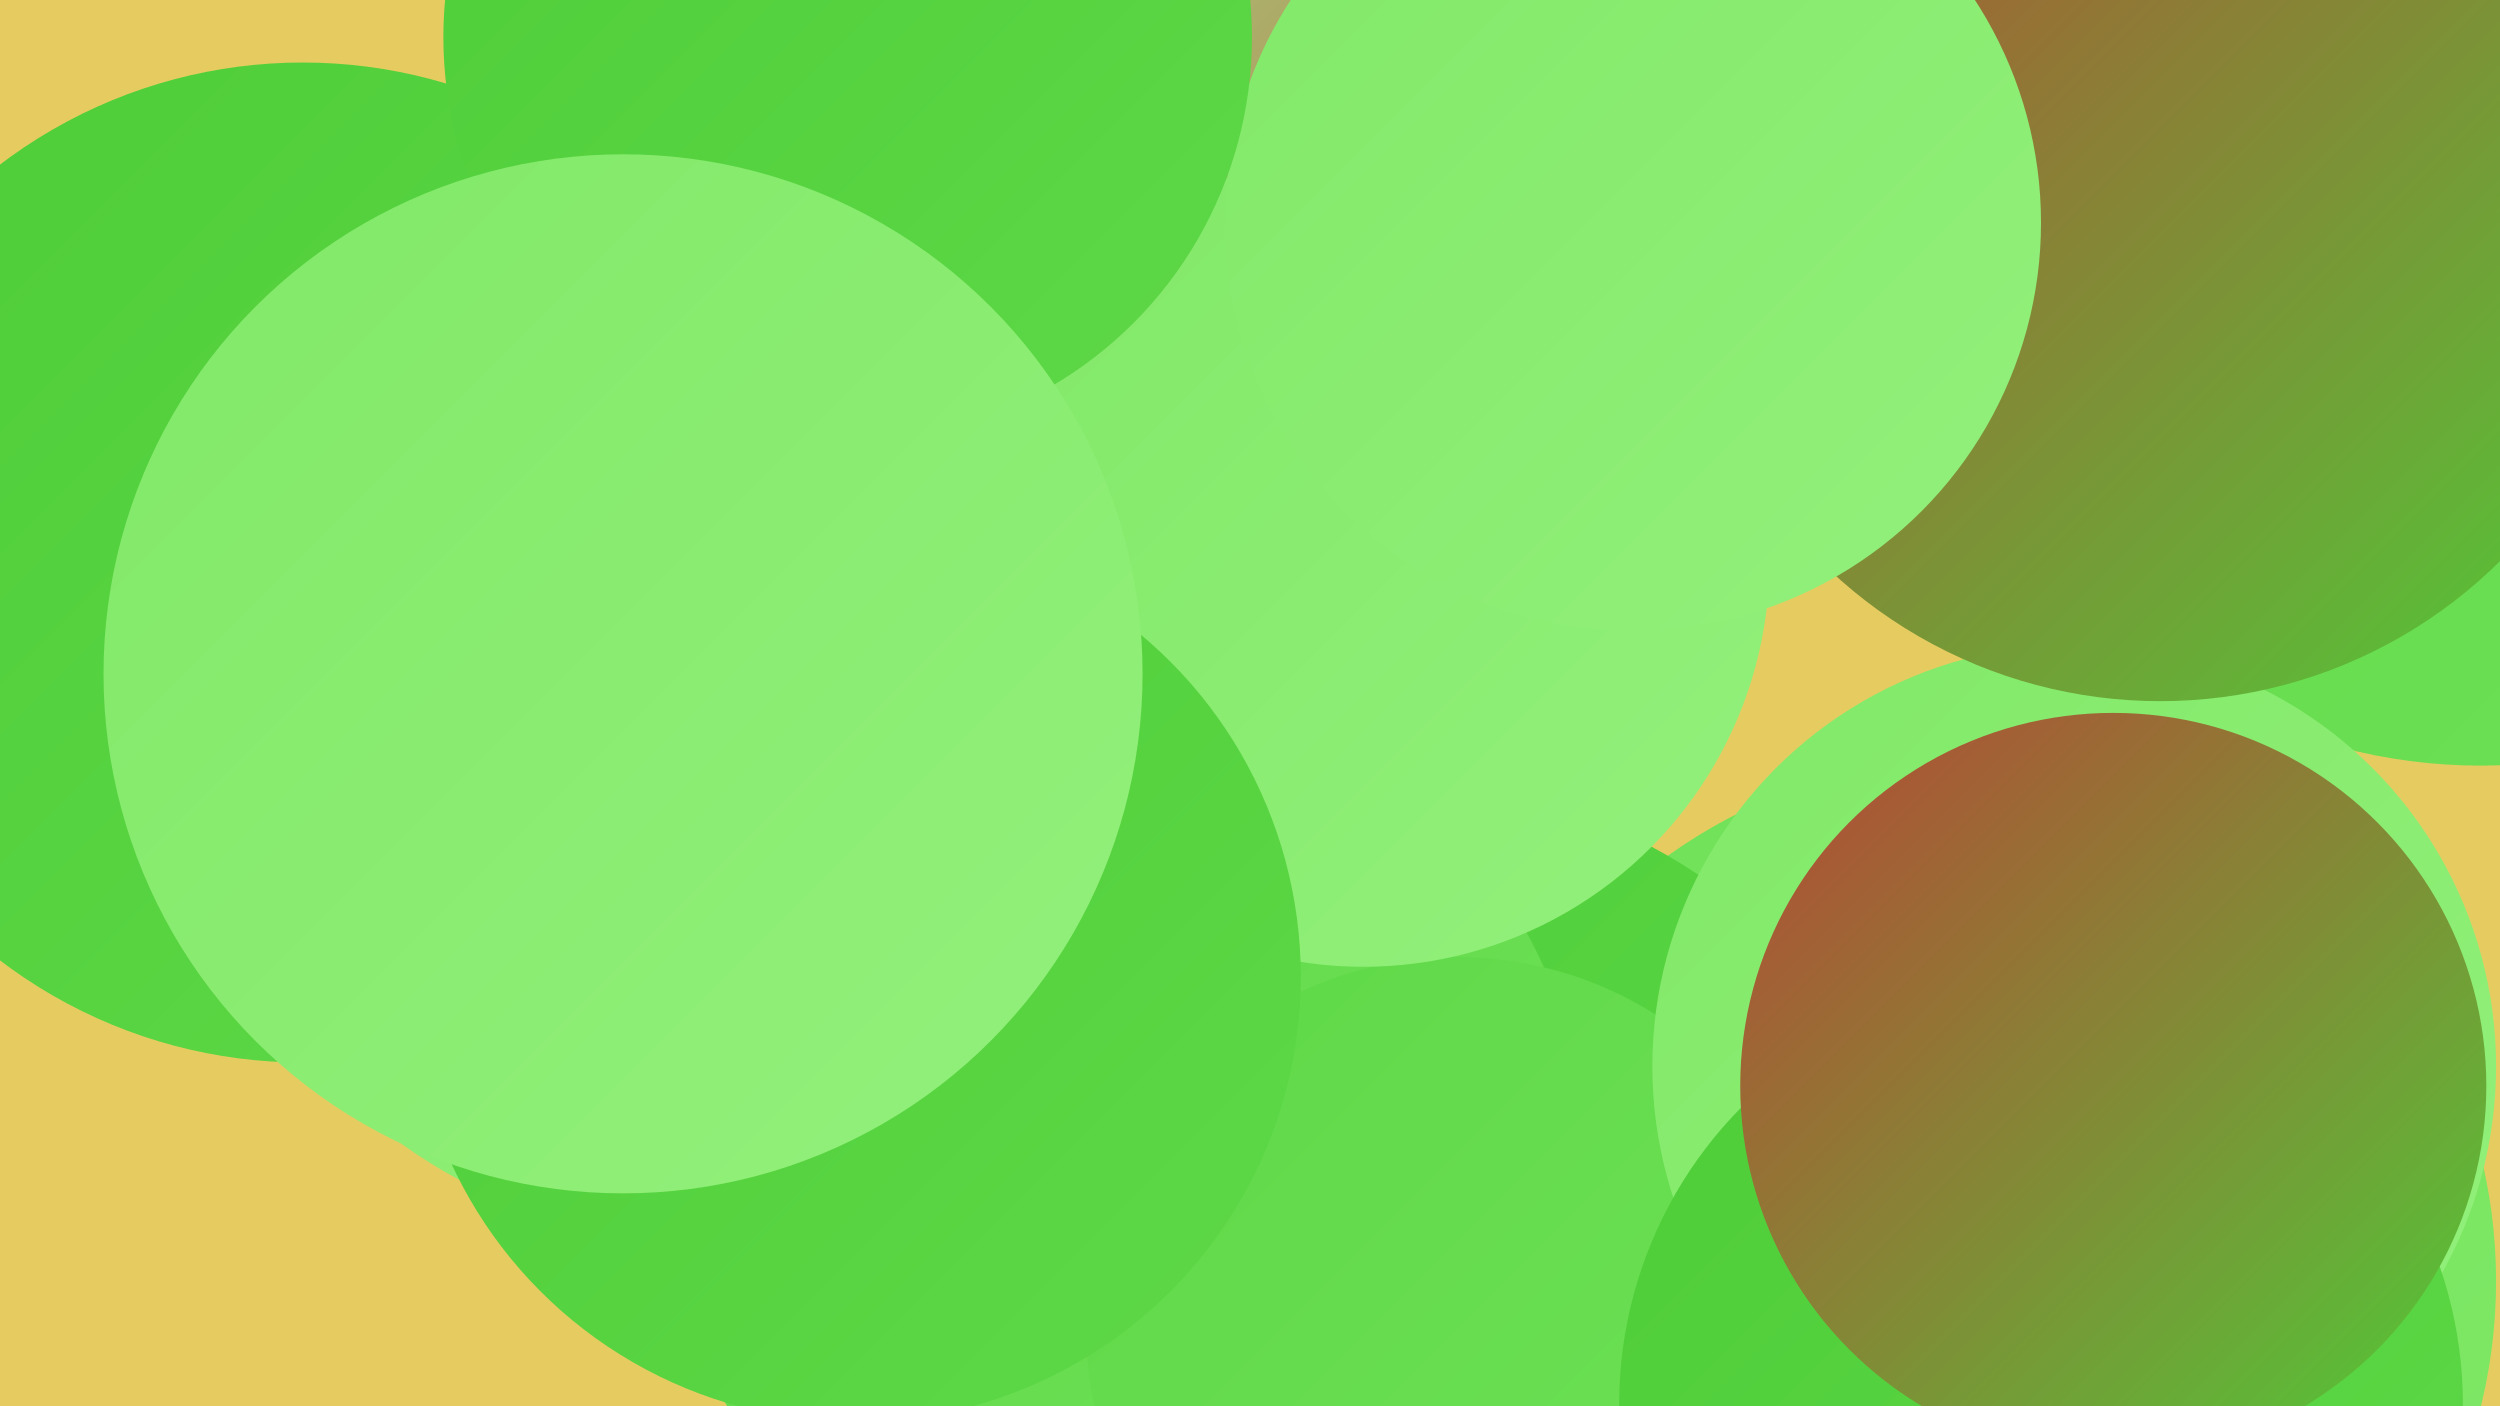
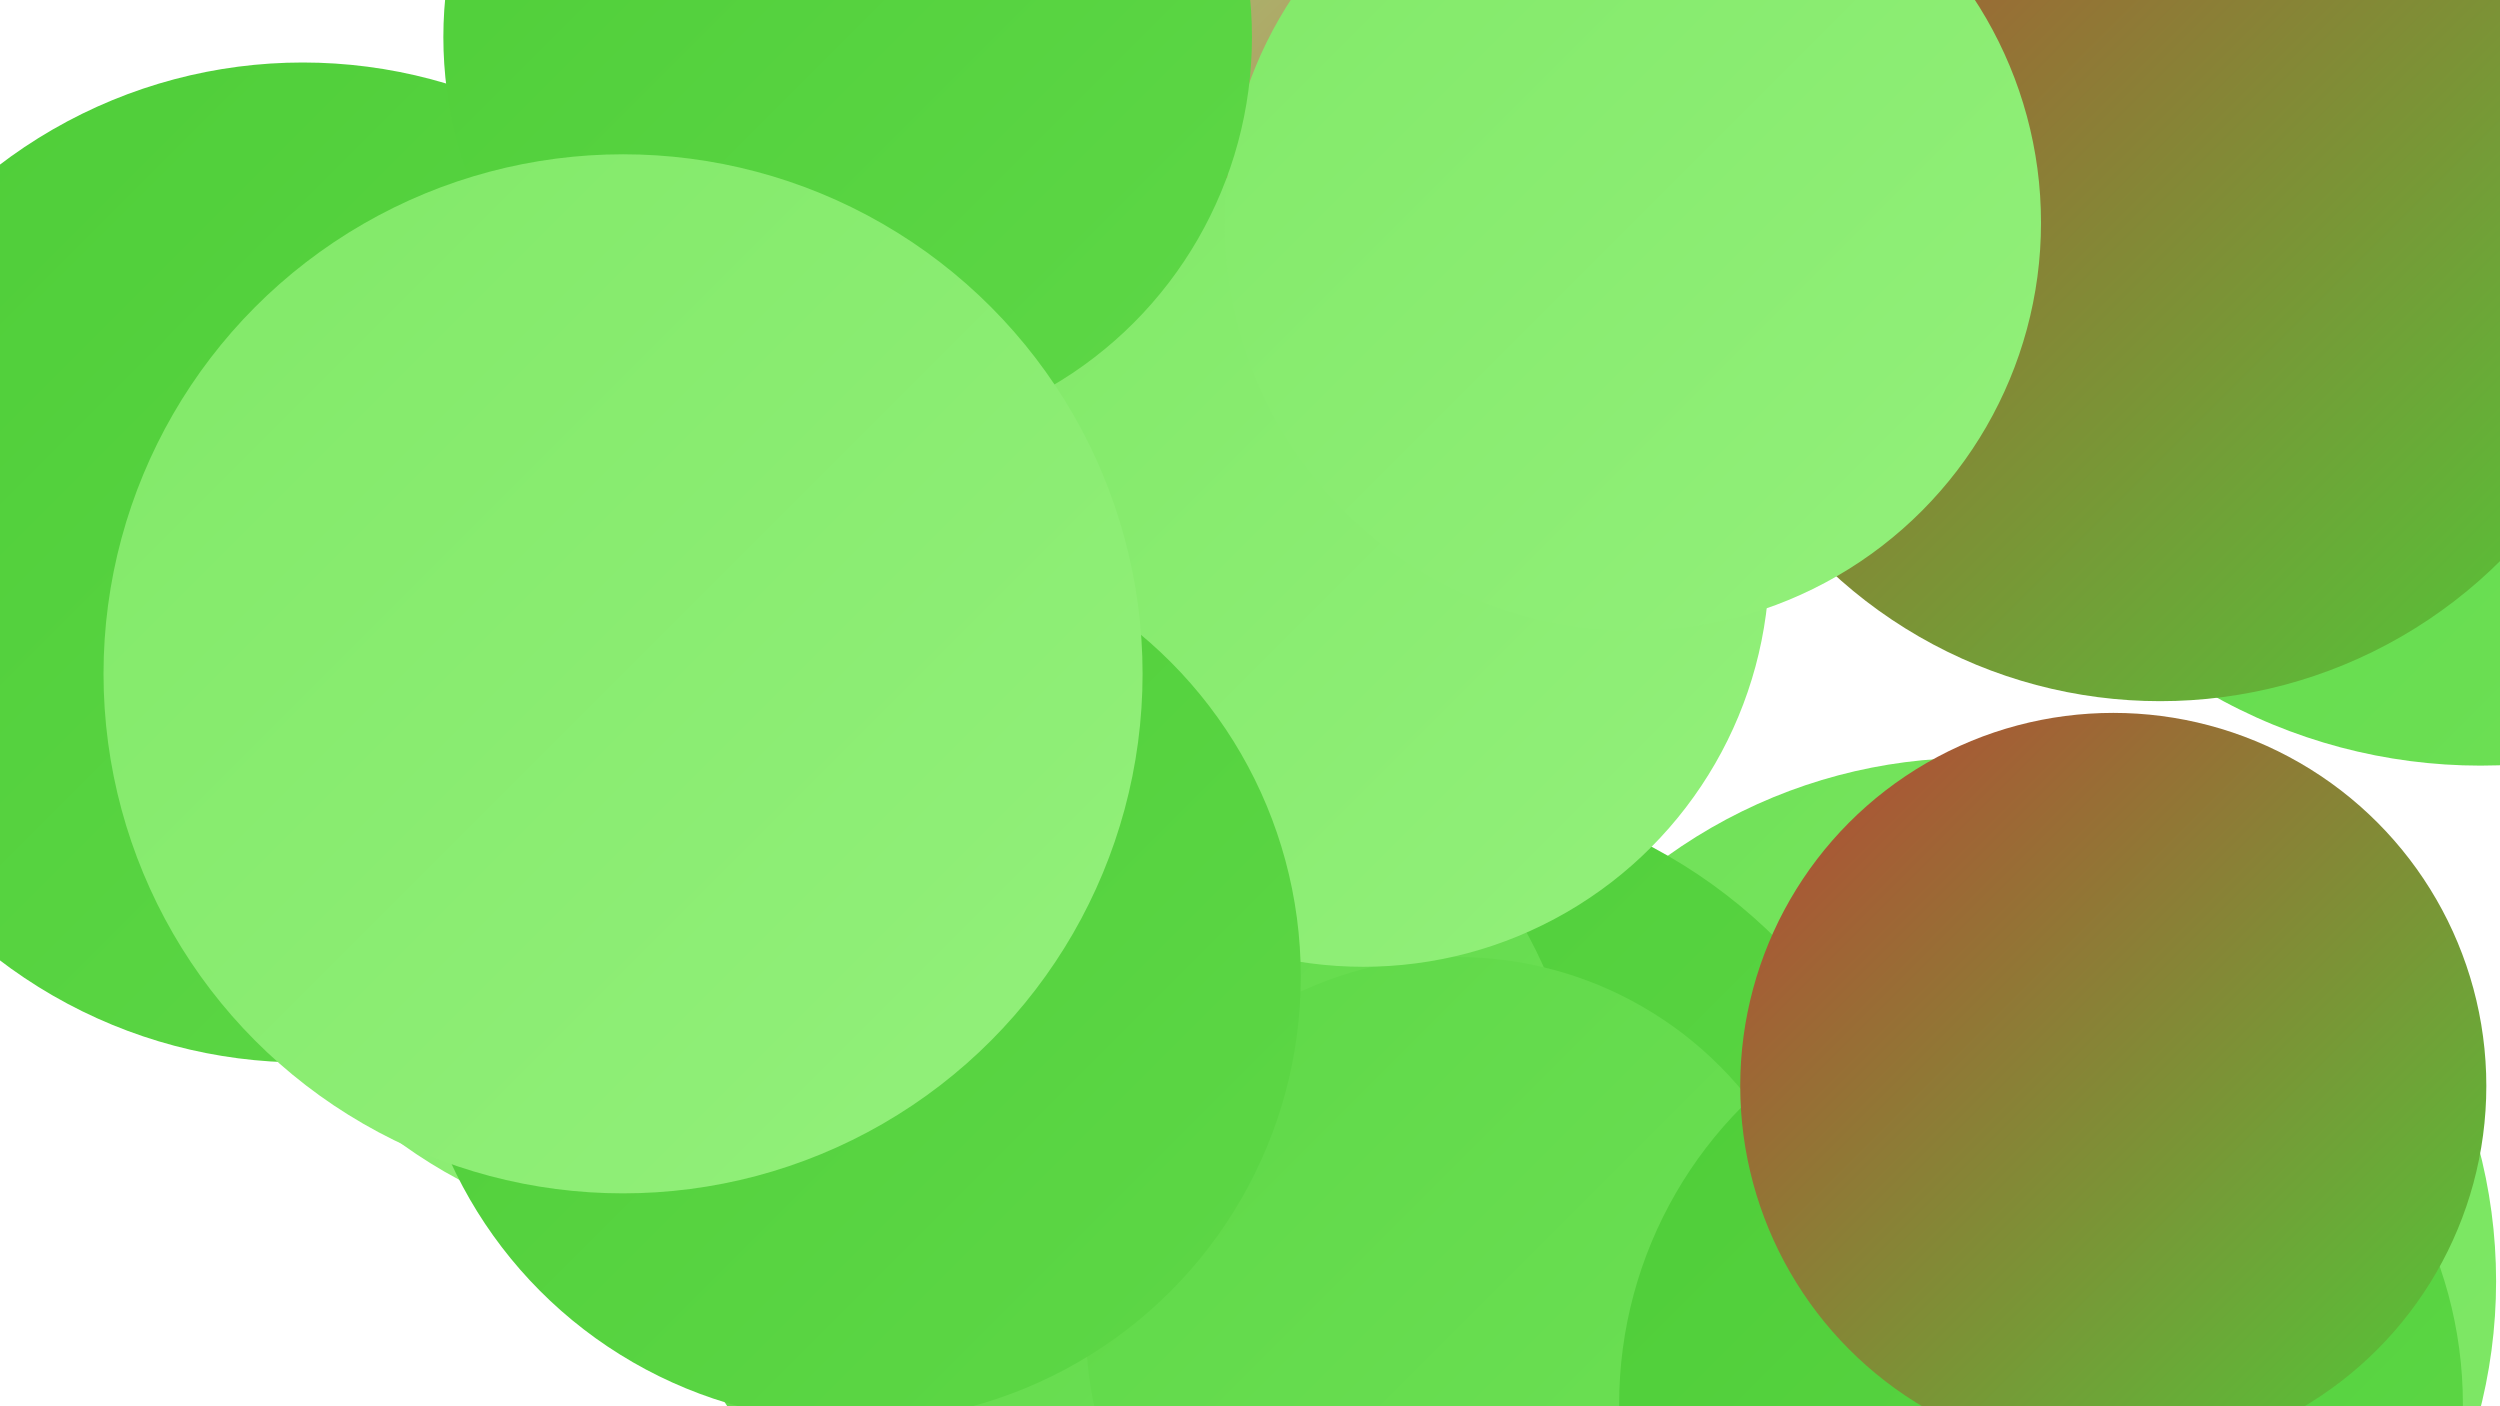
<svg xmlns="http://www.w3.org/2000/svg" width="1280" height="720">
  <defs>
    <linearGradient id="grad0" x1="0%" y1="0%" x2="100%" y2="100%">
      <stop offset="0%" style="stop-color:#b74634;stop-opacity:1" />
      <stop offset="100%" style="stop-color:#4ecd38;stop-opacity:1" />
    </linearGradient>
    <linearGradient id="grad1" x1="0%" y1="0%" x2="100%" y2="100%">
      <stop offset="0%" style="stop-color:#4ecd38;stop-opacity:1" />
      <stop offset="100%" style="stop-color:#5ed847;stop-opacity:1" />
    </linearGradient>
    <linearGradient id="grad2" x1="0%" y1="0%" x2="100%" y2="100%">
      <stop offset="0%" style="stop-color:#5ed847;stop-opacity:1" />
      <stop offset="100%" style="stop-color:#6fe157;stop-opacity:1" />
    </linearGradient>
    <linearGradient id="grad3" x1="0%" y1="0%" x2="100%" y2="100%">
      <stop offset="0%" style="stop-color:#6fe157;stop-opacity:1" />
      <stop offset="100%" style="stop-color:#81e968;stop-opacity:1" />
    </linearGradient>
    <linearGradient id="grad4" x1="0%" y1="0%" x2="100%" y2="100%">
      <stop offset="0%" style="stop-color:#81e968;stop-opacity:1" />
      <stop offset="100%" style="stop-color:#93f07b;stop-opacity:1" />
    </linearGradient>
    <linearGradient id="grad5" x1="0%" y1="0%" x2="100%" y2="100%">
      <stop offset="0%" style="stop-color:#93f07b;stop-opacity:1" />
      <stop offset="100%" style="stop-color:#a5f68f;stop-opacity:1" />
    </linearGradient>
    <linearGradient id="grad6" x1="0%" y1="0%" x2="100%" y2="100%">
      <stop offset="0%" style="stop-color:#a5f68f;stop-opacity:1" />
      <stop offset="100%" style="stop-color:#b74634;stop-opacity:1" />
    </linearGradient>
  </defs>
-   <rect width="1280" height="720" fill="#e6cc60" />
  <circle cx="1010" cy="656" r="268" fill="url(#grad3)" />
  <circle cx="719" cy="672" r="270" fill="url(#grad1)" />
  <circle cx="573" cy="592" r="238" fill="url(#grad2)" />
  <circle cx="1270" cy="113" r="279" fill="url(#grad2)" />
  <circle cx="816" cy="75" r="188" fill="url(#grad3)" />
  <circle cx="746" cy="680" r="190" fill="url(#grad2)" />
  <circle cx="155" cy="288" r="256" fill="url(#grad1)" />
  <circle cx="643" cy="103" r="212" fill="url(#grad3)" />
-   <circle cx="1062" cy="546" r="216" fill="url(#grad4)" />
  <circle cx="1148" cy="91" r="191" fill="url(#grad2)" />
  <circle cx="355" cy="379" r="255" fill="url(#grad4)" />
  <circle cx="1106" cy="112" r="247" fill="url(#grad0)" />
  <circle cx="595" cy="138" r="246" fill="url(#grad6)" />
  <circle cx="698" cy="287" r="208" fill="url(#grad4)" />
  <circle cx="438" cy="500" r="228" fill="url(#grad1)" />
  <circle cx="1045" cy="719" r="216" fill="url(#grad1)" />
  <circle cx="836" cy="114" r="209" fill="url(#grad4)" />
  <circle cx="434" cy="19" r="207" fill="url(#grad1)" />
  <circle cx="319" cy="345" r="266" fill="url(#grad4)" />
  <circle cx="1082" cy="556" r="191" fill="url(#grad0)" />
</svg>